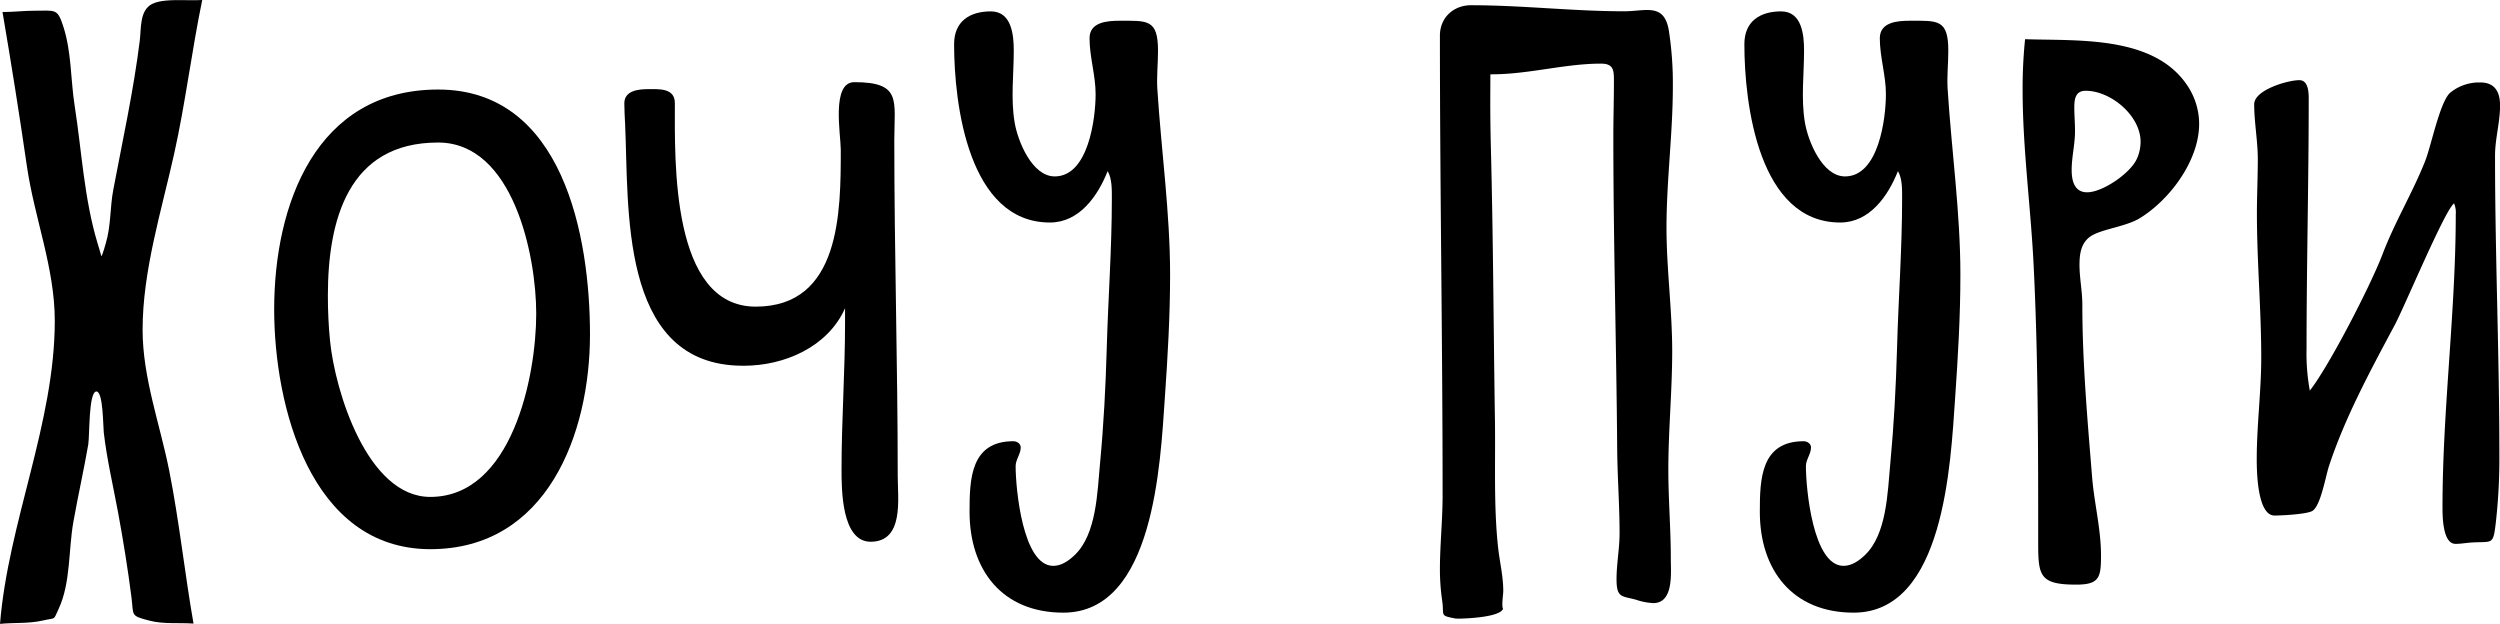
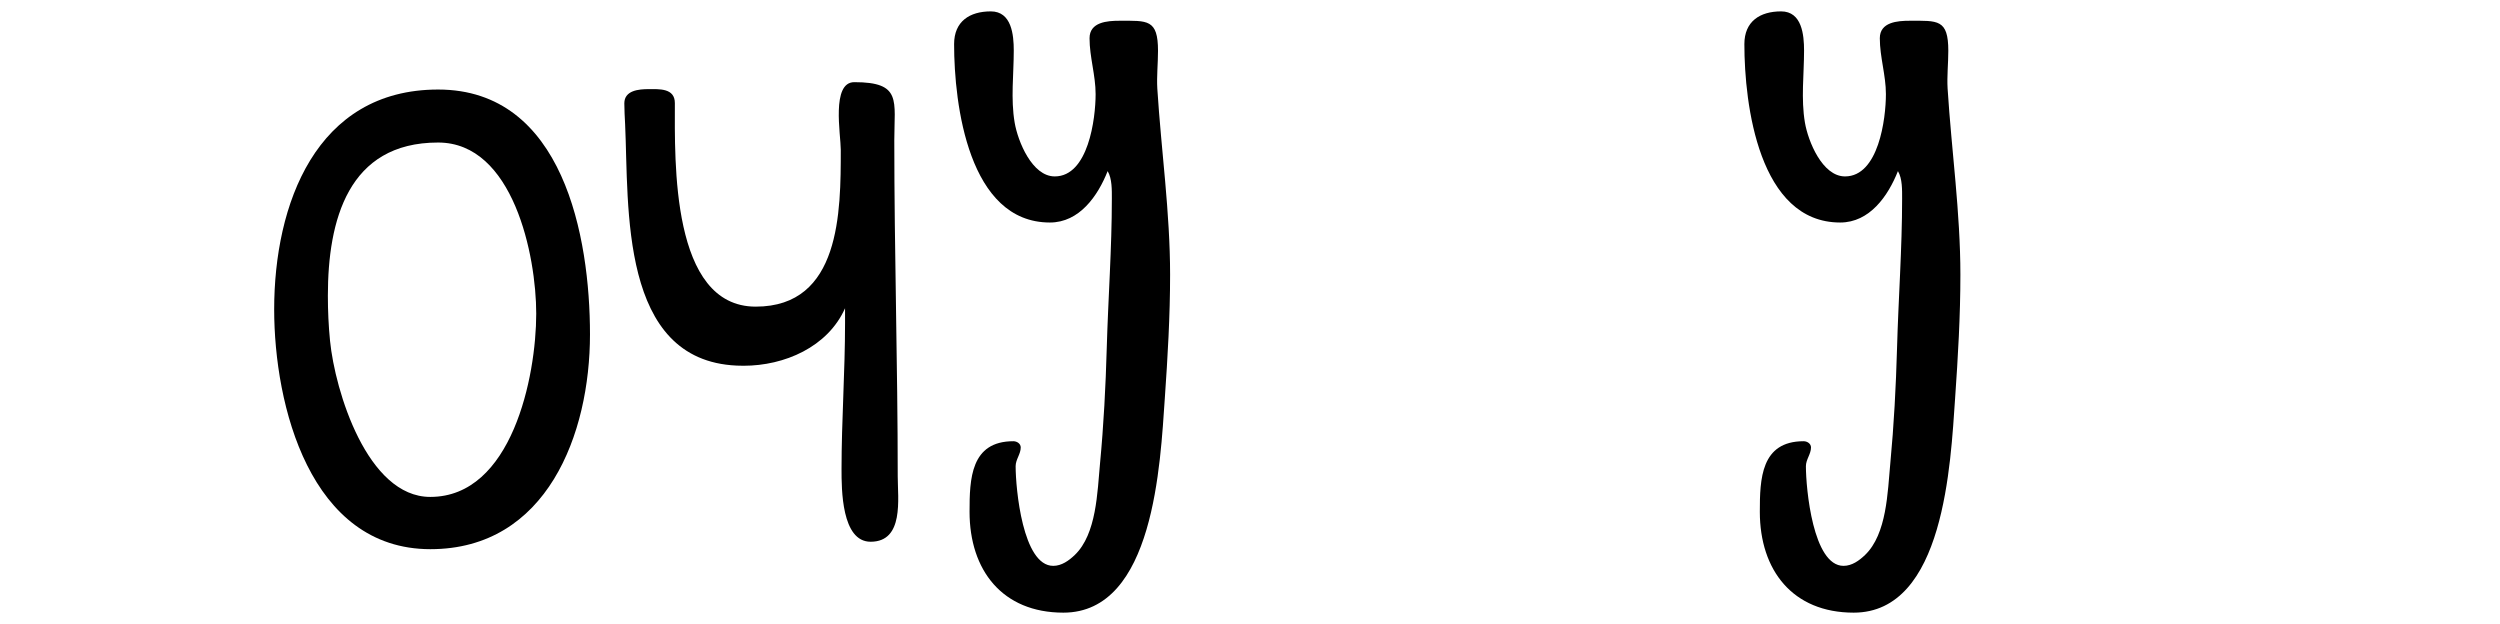
<svg xmlns="http://www.w3.org/2000/svg" id="Слой_1" data-name="Слой 1" viewBox="0 0 1152.36 287.57">
  <defs>
    <style>.cls-1{fill:none;}.cls-2{clip-path:url(#clip-path);}.cls-3{isolation:isolate;}</style>
    <clipPath id="clip-path" transform="translate(-279.54 -269.41)">
      <rect class="cls-1" width="1681" height="694" />
    </clipPath>
  </defs>
  <g class="cls-2">
    <g class="cls-3">
-       <path d="M372.76,269.41c-4.87,23.51-7.72,47.39-12.93,70.83-5.86,26.38-14.56,54-14.56,81.2,0,22.05,8,43.48,12.27,64.92,4.63,23.35,7.1,47,11.2,70.49-6.77-.5-13.67.37-20.31-1.36-9-2.35-7.19-2.19-8.31-10.89-1.68-13.09-3.78-26.17-6.19-39.15-2.26-12.17-5.14-24.41-6.56-36.71-.31-2.67-.25-18.88-3.38-18.88-3.68,0-3.1,20.61-3.77,24.45-2.07,11.89-4.73,23.7-6.85,35.6-2.31,12.95-1.21,28.18-6.81,40.17-2.63,5.63-1,3.88-7.23,5.34-6.51,1.51-13.18.9-19.79,1.56,3.8-46.9,25.25-92.52,25.25-139.73,0-24.34-9.38-47.34-12.85-71.21s-7.2-47.43-11.25-71.08c4.93,0,9.84-.61,14.78-.61,9.71,0,10.52-1.19,13.27,7.34,3.81,11.82,3.3,24.23,5.2,36.38,3.3,21.14,4.36,42.92,10.57,63.48.6,2,1.23,4,1.76,6,.62-.78,1.92-5.63,2.06-6.1,2.39-8,1.88-16.41,3.42-24.53,4.32-22.88,9.35-45.69,12.22-68.82.69-5.49-.15-13.84,5.61-16.83,3.56-1.85,9.47-1.81,13.42-1.81,3.24,0,6.51.16,9.75-.06Z" transform="translate(-279.54 -269.41)" />
      <path d="M405.92,412c0-48.18,19.14-101.32,75.57-101.32,57.75,0,70,68,70,112.87,0,45.87-19.8,99-73.59,99C422.42,522.52,405.92,456.19,405.92,412Zm24.75-6.27c0,6.93.31,13.86,1,20.79,2.29,23.1,17.16,71.94,46.2,71.94,37.62,0,48.84-55.44,48.84-84.48,0-26.73-10.56-78.87-45.21-78.87C439.91,335.08,430.67,371.05,430.67,405.7Z" transform="translate(-279.54 -269.41)" />
      <path d="M619.11,437.93c-54.12-2.43-49.67-73.08-51.43-111.34-.15-3.18-.36-6.36-.36-9.54,0-6,6.68-6.56,11.2-6.56,4.82,0,12.09-.54,12.09,6.42,0,26.59-1.89,93.84,37.27,93.84s39.21-43.84,39.21-72.3c0-7-4.46-31.17,6.22-31.17,22,0,18.45,8.47,18.45,26.83,0,51.64,1.58,103.23,1.58,154.89,0,10.22,3,30.12-12.49,30.12-13.44,0-13.41-24.25-13.41-33.44,0-22.46,1.62-44.89,1.62-67.35l0-6.84c-8,17.94-28,26.51-46.76,26.51l-3.16-.07Z" transform="translate(-279.54 -269.41)" />
      <path d="M813,310.28c1.81,28.6,5.89,57.08,5.89,85.79,0,19-1.12,38-2.44,57-2.07,29.65-4.89,98.74-46.76,98.74-28.11,0-43.24-19.54-43.24-46.5,0-15.07.48-32.52,20.2-32.52,1.59,0,3.39,1.08,3.39,2.86,0,3.1-2.35,5.53-2.35,8.67,0,10.21,3.23,45.92,17.33,45.92,3.89,0,7.24-2.44,9.92-5,10.09-9.66,10.41-29.11,11.65-42.19,1.68-17.7,2.6-35.43,3.1-53.2.65-23,2.35-45.87,2.35-68.85,0-3.86.13-9.32-1.94-12.71-4.49,11.4-13,23.69-26.61,23.69-37.46,0-44.16-54.28-44.16-82.24,0-10.46,7.16-15.08,16.92-15.08,9.6,0,10.58,10.81,10.58,18.06,0,11.06-1.46,22.21.41,33.2,1.46,8.59,8,24.81,18.48,24.81,15.46,0,18.84-26.54,18.84-37.95,0-8.68-2.8-17.07-2.8-25.75,0-7.47,8.2-8.05,13.8-8.05,12.89,0,17.76-.81,17.76,13.86,0,5.83-.65,11.64-.32,17.47Z" transform="translate(-279.54 -269.41)" />
-       <path d="M1048.85,283.94a159,159,0,0,1,1.78,25.23c0,21.76-2.93,43.4-2.93,65.16,0,19,2.63,37.87,2.63,56.94,0,18.25-1.78,36.45-1.78,54.66,0,13.65,1.14,27.26,1.14,40.91,0,6.56,1.46,20.57-8.11,20.57a30.07,30.07,0,0,1-8-1.58c-6.45-1.77-8.91-.67-8.91-9.47,0-7,1.4-14,1.4-21.19,0-13-1-26-1.1-39-.37-47.91-1.77-95.81-1.77-143.73,0-8.59.27-17.18.27-25.77,0-5-.21-7.93-6-7.93-16.89,0-33.75,5.06-50.95,4.92l-.05,12.19q0,10.39.26,20.8c1.1,42.07,1.24,84.19,1.89,126.27.29,19.19-.62,39.46,1.42,58.53.72,6.8,2.42,13.49,2.42,20.36,0,1.72-.89,6.86-.09,8.24-1.6,3.93-17.35,4.52-20.82,4.52l-1.15-.07c-7.44-1.41-5.09-1.18-6.09-8.19A100.36,100.36,0,0,1,943.26,532c0-11.43,1.24-22.82,1.24-34.25,0-70.64-1.24-141.3-1.24-211.93,0-8.25,6.24-14,14.34-14,23.49,0,47.09,2.79,70.6,2.79,10,0,18.65-4.11,20.66,9.36Z" transform="translate(-279.54 -269.41)" />
      <path d="M1177.28,310.28c1.81,28.6,5.89,57.08,5.89,85.79,0,19-1.12,38-2.44,57-2.07,29.65-4.9,98.74-46.76,98.74-28.11,0-43.25-19.54-43.25-46.5,0-15.07.48-32.52,20.21-32.52,1.58,0,3.38,1.08,3.38,2.86,0,3.1-2.35,5.53-2.35,8.67,0,10.21,3.23,45.92,17.34,45.92,3.89,0,7.24-2.44,9.91-5,10.09-9.66,10.41-29.11,11.65-42.19,1.68-17.7,2.61-35.43,3.11-53.2.64-23,2.34-45.87,2.34-68.85,0-3.86.14-9.32-1.93-12.71-4.5,11.4-13,23.69-26.61,23.69-37.46,0-44.17-54.28-44.17-82.24,0-10.46,7.17-15.08,16.93-15.08,9.6,0,10.58,10.81,10.58,18.06,0,11.06-1.46,22.21.4,33.2,1.46,8.59,8,24.81,18.48,24.81,15.47,0,18.85-26.54,18.85-37.95,0-8.68-2.81-17.07-2.81-25.75,0-7.47,8.2-8.05,13.81-8.05,12.88,0,17.76-.81,17.76,13.86,0,5.83-.66,11.64-.32,17.47Z" transform="translate(-279.54 -269.41)" />
-       <path d="M1213,287.48c24.21.81,58.92-1.79,74.51,20.95a31.88,31.88,0,0,1,5.71,18.08c0,16.84-13.42,34.93-27.36,43.48-6.63,4.07-18.59,5.08-23.28,8.79-3.9,3.09-4.51,8-4.51,12.64,0,6.19,1.31,12.31,1.31,18.49,0,26.52,2.37,53.11,4.51,79.53,1,12.07,4.09,23.8,4.09,36,0,10.09-.68,13.45-11.44,13.45-17.13,0-17.51-4.28-17.51-19.83,0-42.62,0-85.2-2.12-127.79-1.35-26.84-5.06-53.55-5.06-80.45a222.11,222.11,0,0,1,1.14-23.36Zm51.64,54.89a19.77,19.77,0,0,0,1.59-7.62c0-12-13.71-23.5-25.3-23.5-4.8,0-5.25,3.91-5.25,7.79,0,4.2.46,8.4.28,12.61-.23,5.38-1.5,10.67-1.5,16.07,0,4.89,1.18,10.33,7.15,10.33,7.21,0,20.24-9,23-15.67Z" transform="translate(-279.54 -269.41)" />
-       <path d="M1410.76,363.15c-4.12,2.67-22.81,47.49-27.3,55.92-11.2,21-22.91,42.49-30.39,65.16-1.52,4.61-3.78,18.17-7.58,20.64-2.43,1.57-14.17,2.17-17.5,2.17-8,0-8.22-20.56-8.22-26,0-15.65,2.08-31.22,2.08-46.86,0-22.1-2-44.13-2-66.23,0-8.4.41-16.8.41-25.21s-1.66-16.82-1.66-25.28c0-6.61,15.52-11.1,20.78-11.1,4.21,0,4.35,5.73,4.35,8.63,0,38.39-1,76.77-1,115.16a94.6,94.6,0,0,0,1.51,19.31c9-11.48,28.15-48.72,33.52-62.88,5.62-14.8,13.86-28.34,19.67-43,2.74-6.91,6.8-27.35,11.53-31.45a21.11,21.11,0,0,1,13.92-4.71c6.75,0,9.05,4.53,9.05,10.63,0,7.78-2.32,15.34-2.32,23.12,0,45.82,2,91.61,2,137.43a266,266,0,0,1-1.62,31.55c-1.28,10.83-1.44,8.7-11.32,9.34-2.43.16-4.83.61-7.27.61-6,0-6-12.94-6-16.94,0-45.08,6.11-89.91,6.11-135a10.55,10.55,0,0,0-.79-5Z" transform="translate(-279.54 -269.41)" />
    </g>
  </g>
</svg>